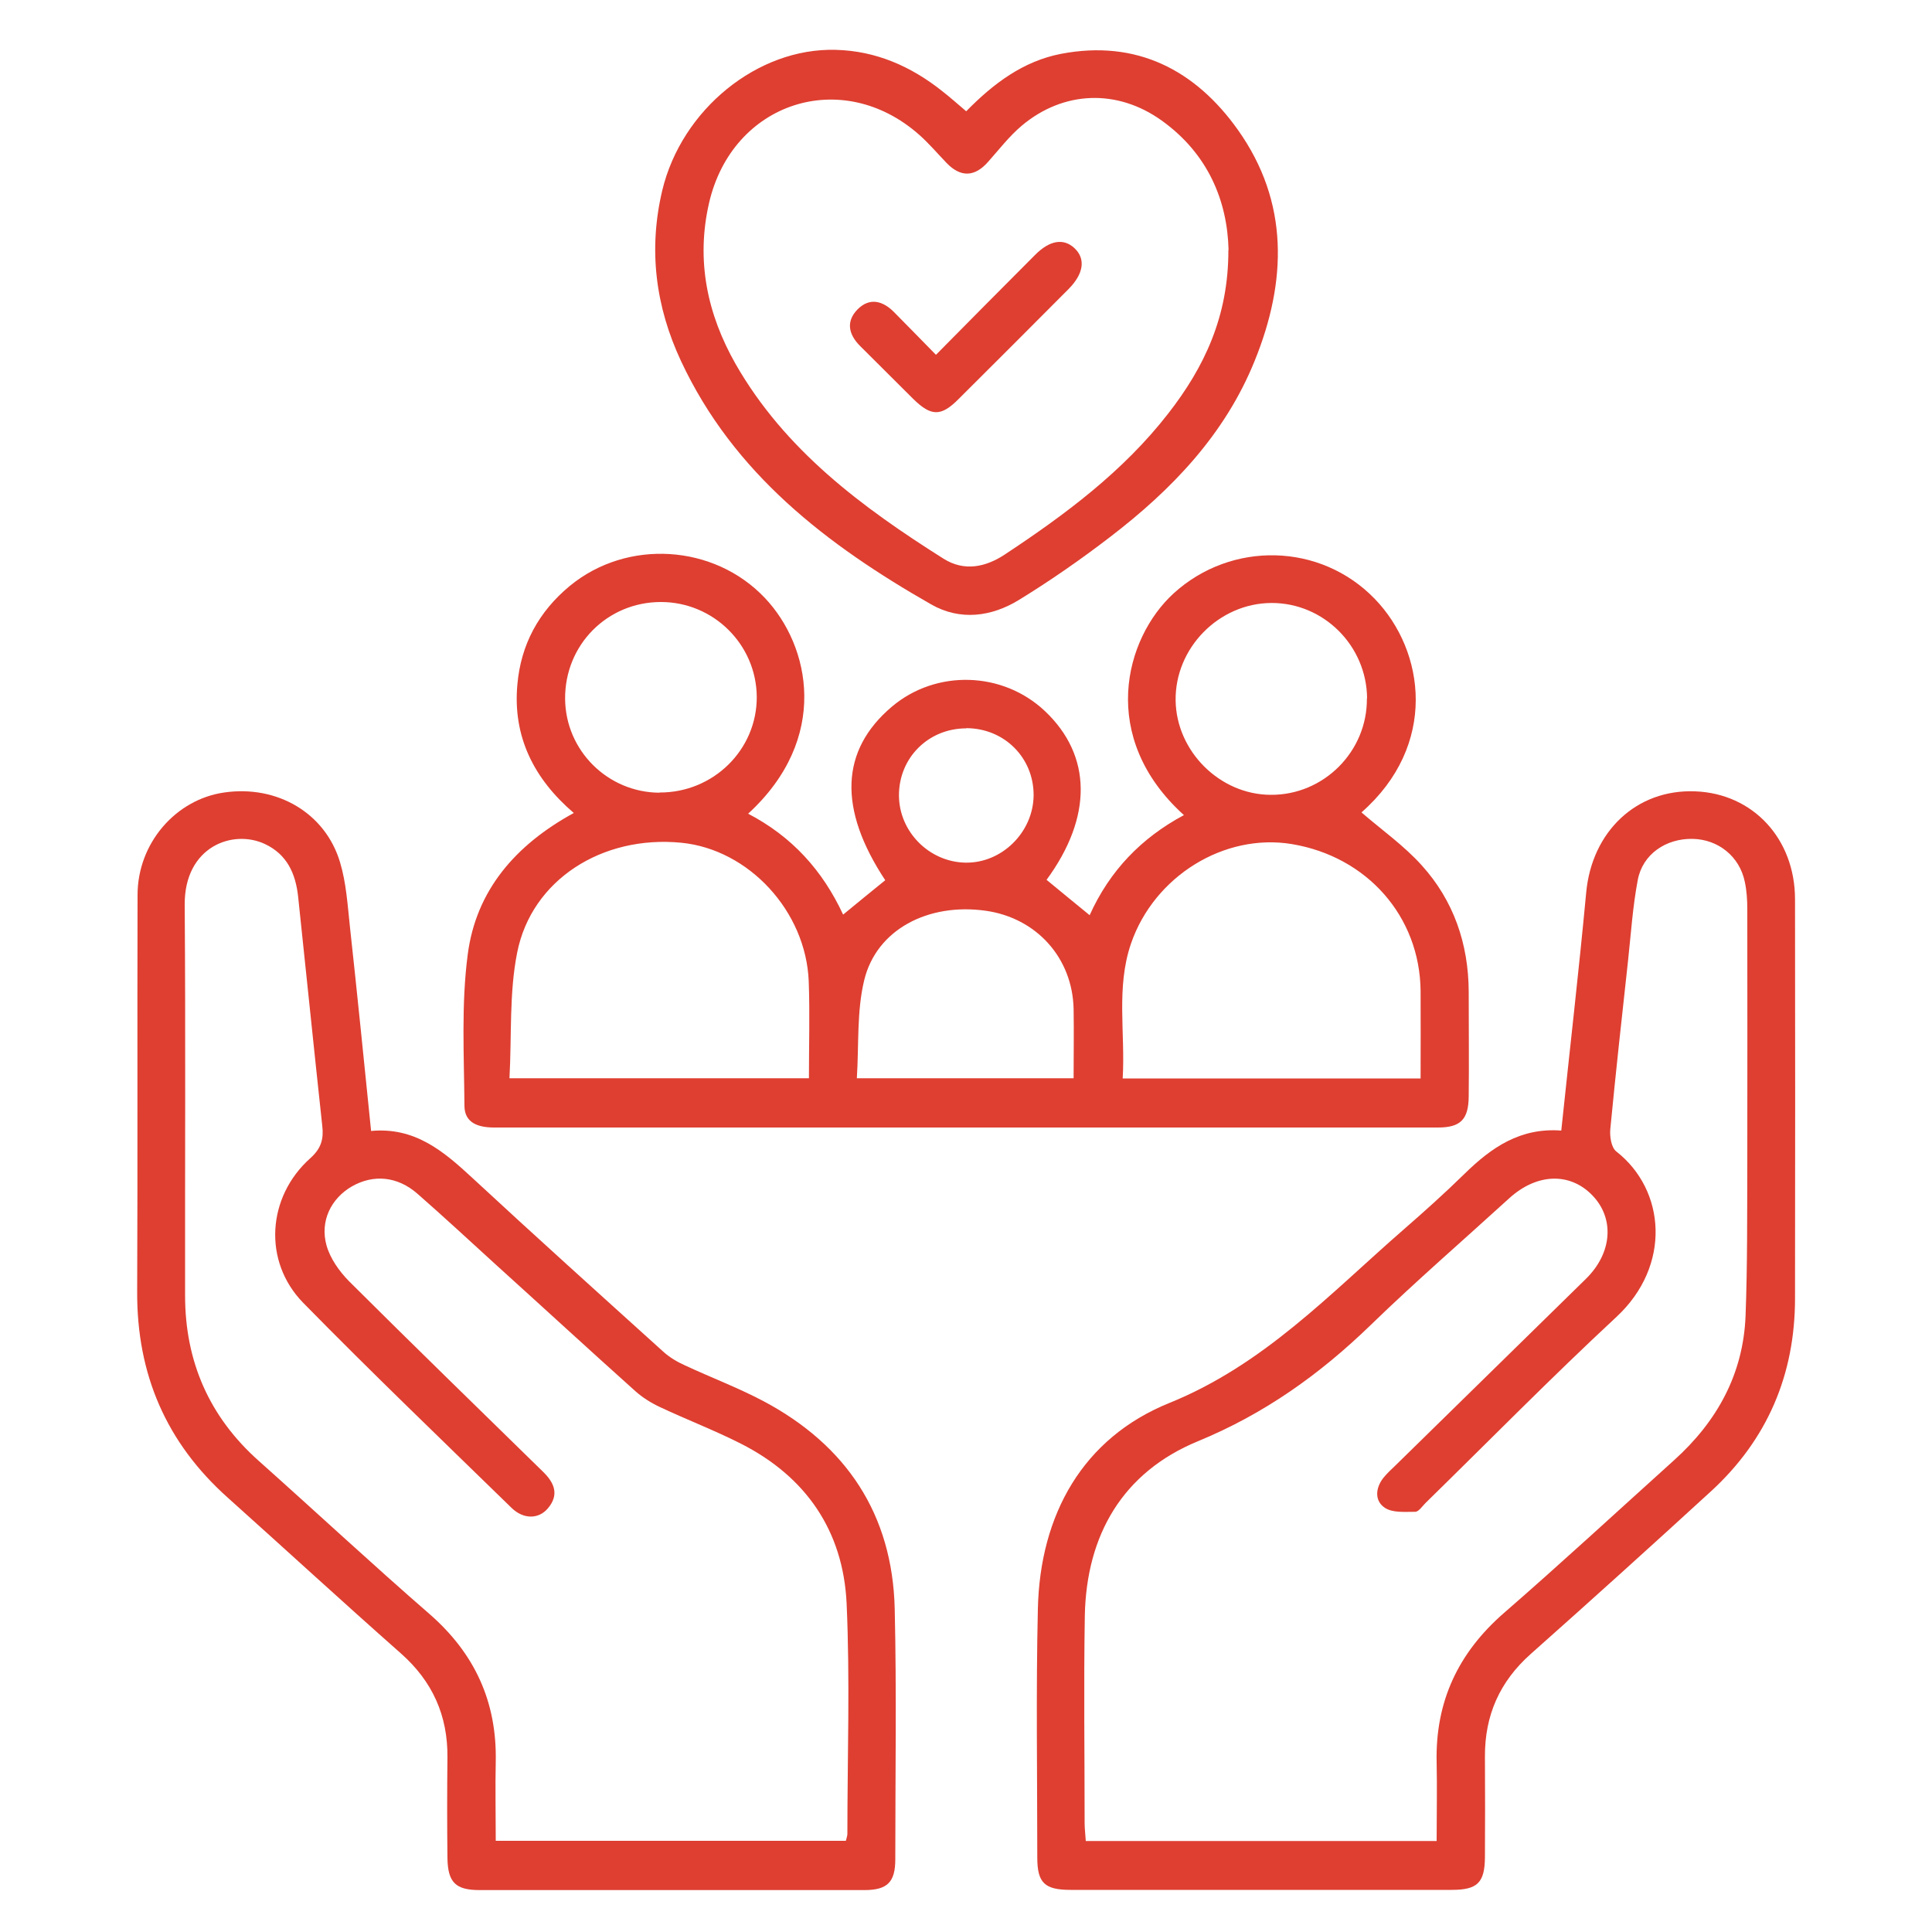
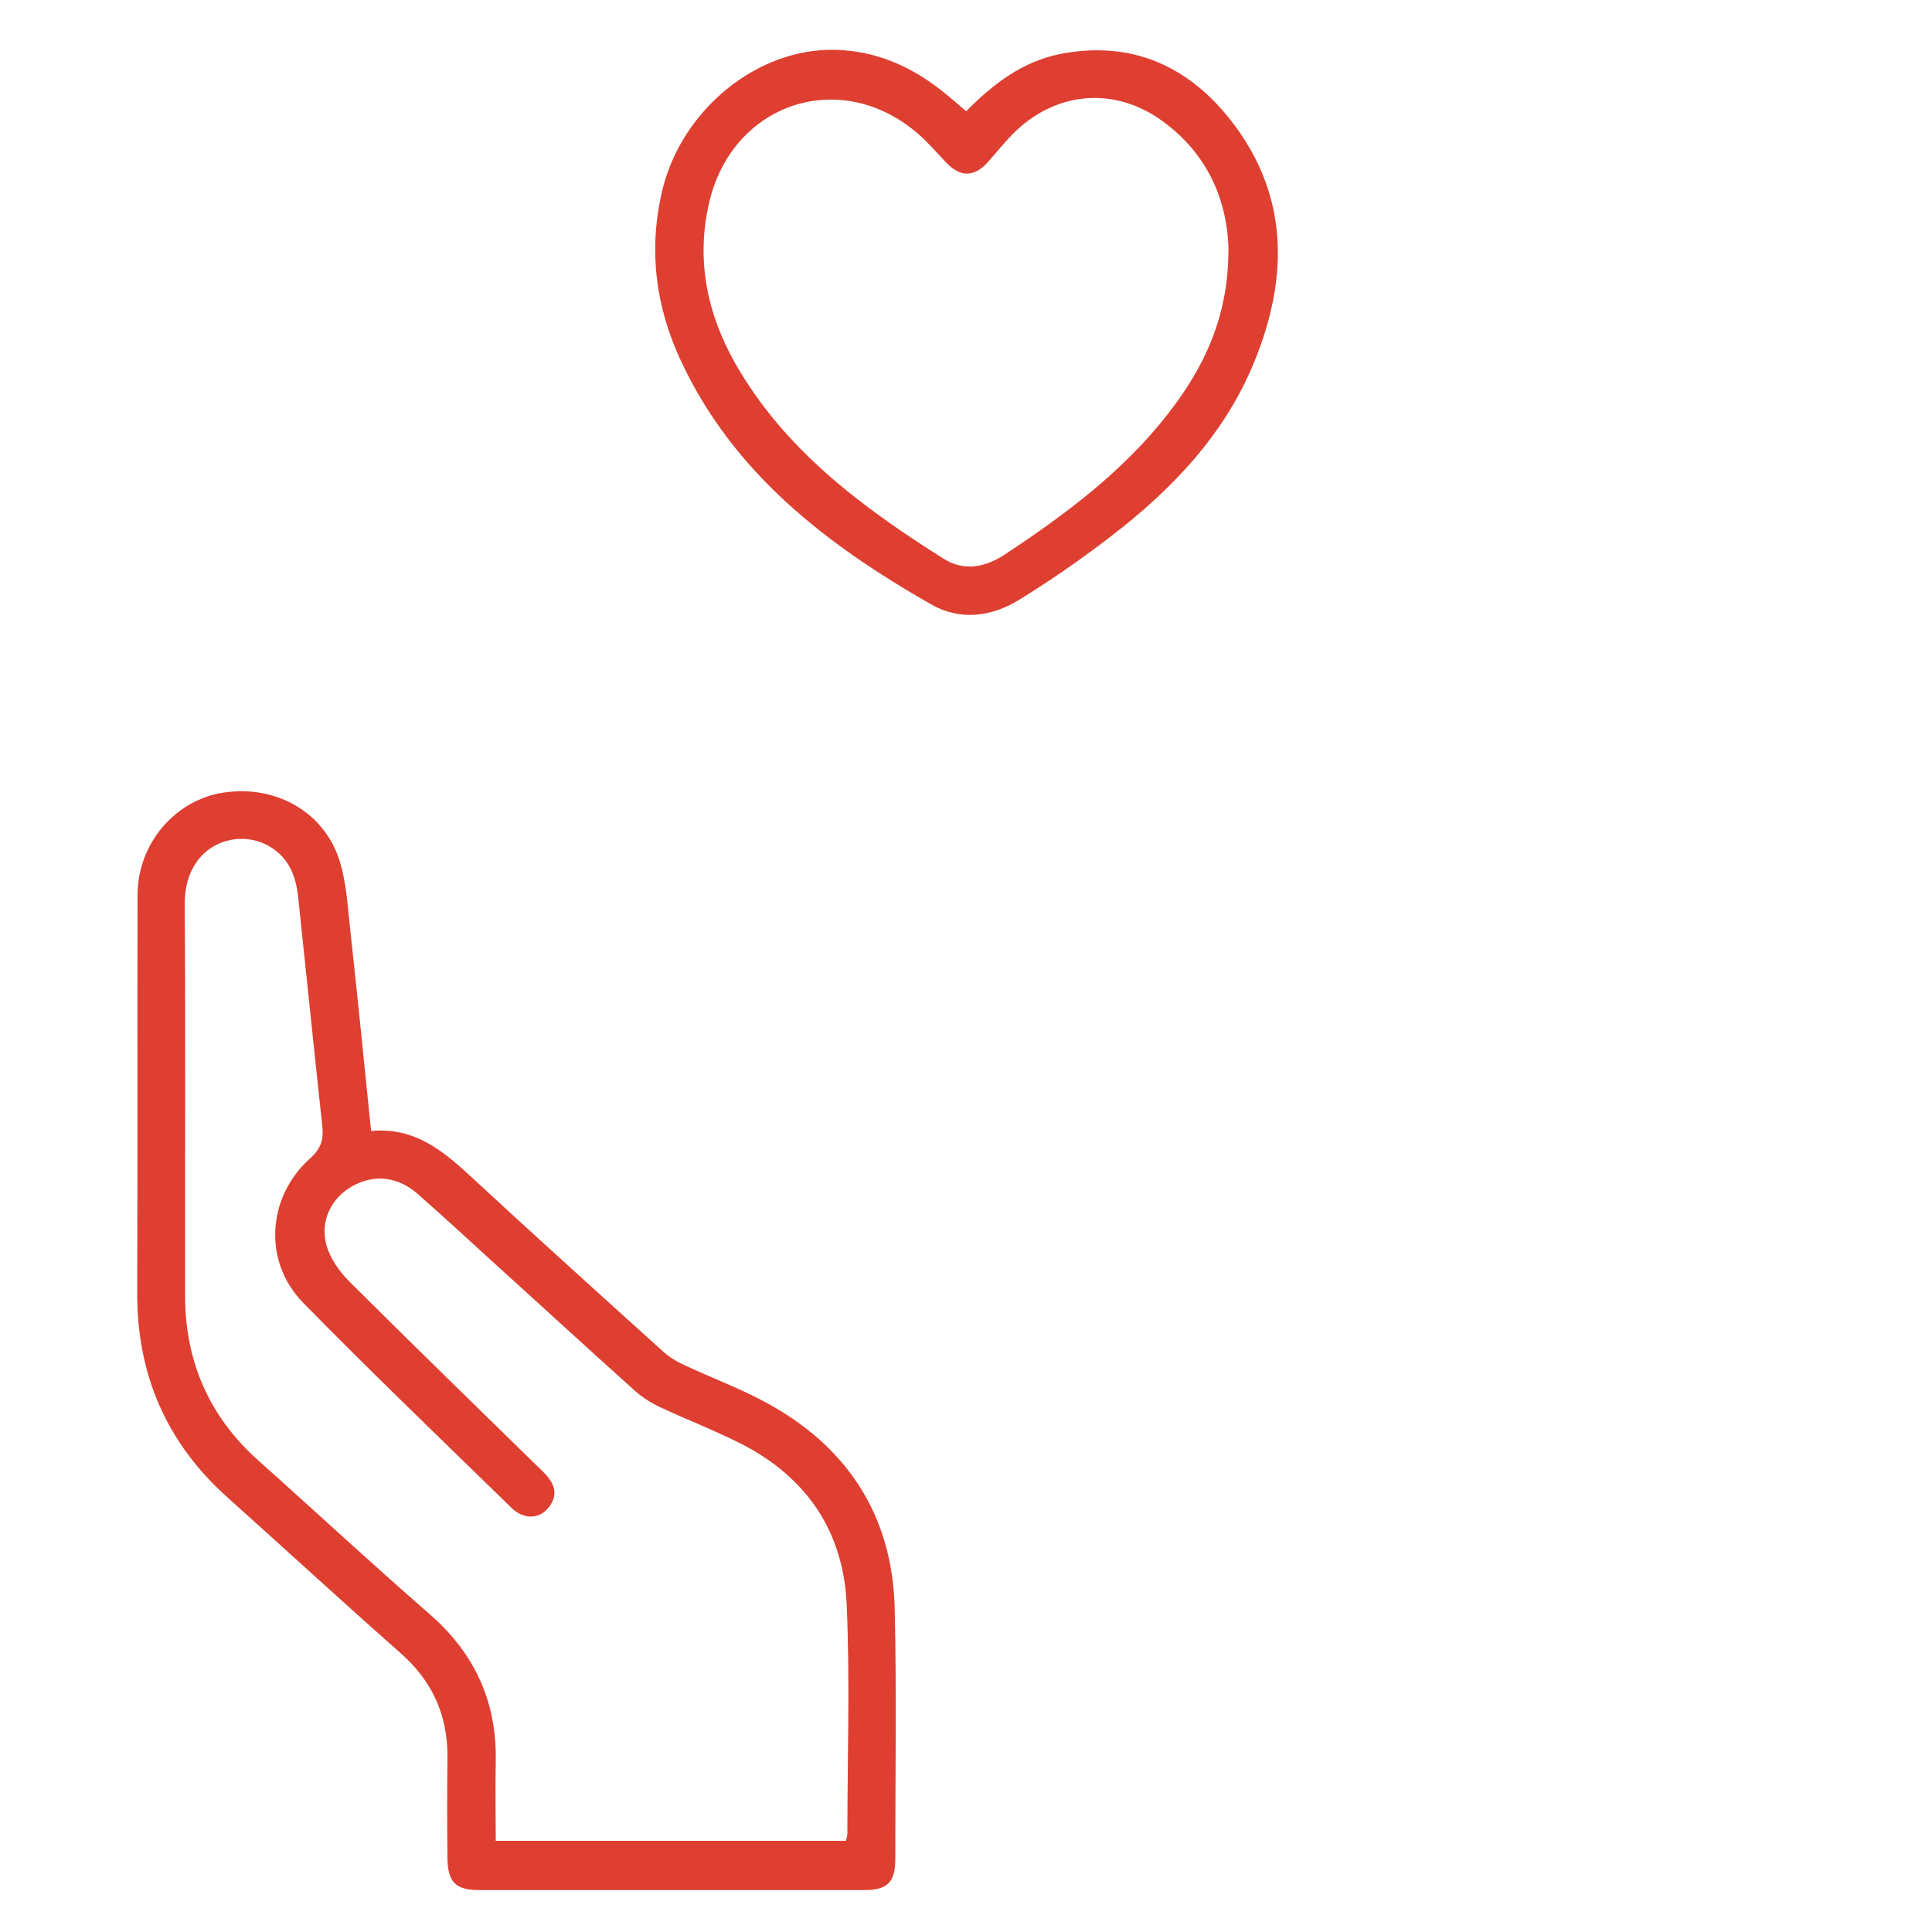
<svg xmlns="http://www.w3.org/2000/svg" id="a" width="100" height="100" viewBox="0 0 100 100">
-   <path d="m38.71,42.11c2.29,1.19,3.87,2.95,4.93,5.23.77-.63,1.47-1.21,2.18-1.78-2.44-3.69-2.33-6.72.34-8.98,2.29-1.94,5.74-1.84,7.93.23,2.43,2.3,2.47,5.47.08,8.73.72.59,1.43,1.18,2.23,1.83,1.03-2.29,2.67-4,4.88-5.18-4.44-4.01-3.08-9.15-.53-11.48,2.99-2.72,7.6-2.62,10.41.29,2.62,2.71,3.26,7.58-.69,11.05,1.04.9,2.19,1.71,3.11,2.73,1.66,1.83,2.43,4.07,2.44,6.55,0,1.81.02,3.61,0,5.42-.01,1.19-.42,1.61-1.59,1.61-16.28,0-32.57,0-48.85,0-.8,0-1.53-.22-1.54-1.11-.02-2.62-.17-5.27.17-7.85.43-3.31,2.47-5.67,5.49-7.32-2.07-1.77-3.17-3.96-2.92-6.66.18-2.05,1.1-3.76,2.71-5.09,2.97-2.45,7.47-2.16,10.1.62,2.35,2.48,3.38,7.27-.87,11.17Zm3.16,13.71c0-1.71.05-3.36-.01-5.02-.14-3.64-3.11-6.84-6.6-7.18-4.08-.4-7.74,1.91-8.49,5.68-.42,2.09-.28,4.3-.4,6.51h15.5Zm31.66,0c0-1.55.01-3.04,0-4.53-.04-3.86-2.77-6.95-6.66-7.6-3.5-.58-7.13,1.66-8.33,5.15-.78,2.28-.29,4.62-.43,6.98h15.43Zm-17.96,0c0-1.24.02-2.42,0-3.6-.06-2.65-1.93-4.71-4.55-5.08-2.99-.42-5.66.98-6.29,3.6-.39,1.61-.27,3.34-.38,5.07h11.22Zm15.19-19.67c-.02-2.73-2.25-4.95-4.95-4.94-2.72.01-5,2.33-4.96,5.05.04,2.63,2.29,4.87,4.92,4.88,2.75.02,5.01-2.25,4.98-5Zm-36.62,4.87c2.78.01,5.04-2.21,5.03-4.95-.02-2.71-2.24-4.91-4.96-4.91-2.78,0-4.98,2.22-4.96,5.01.02,2.68,2.21,4.85,4.89,4.86Zm15.87-3.32c-1.96,0-3.49,1.53-3.48,3.48.01,1.87,1.56,3.43,3.43,3.47,1.89.04,3.52-1.57,3.54-3.48.01-1.95-1.52-3.48-3.49-3.48Z" fill="#de3f31" stroke-width="0" />
  <path d="m19.19,58.54c2.28-.22,3.77,1.05,5.25,2.42,3.27,3.03,6.59,6.02,9.9,9.01.32.29.71.52,1.11.7,1.35.63,2.76,1.16,4.08,1.86,4.28,2.28,6.66,5.85,6.78,10.73.1,4.32.03,8.65.03,12.98,0,1.18-.41,1.59-1.6,1.59-6.64,0-13.28,0-19.92,0-1.24,0-1.64-.4-1.66-1.65-.02-1.74-.02-3.47,0-5.21.02-2.17-.77-3.94-2.41-5.39-3.01-2.66-5.97-5.38-8.96-8.06-3.19-2.85-4.71-6.39-4.69-10.66.03-6.85,0-13.69.02-20.54,0-2.67,1.97-4.94,4.48-5.3,2.74-.4,5.24,1.06,6,3.61.32,1.06.39,2.2.51,3.32.38,3.48.73,6.97,1.1,10.61Zm24.59,36.75c.04-.17.08-.27.08-.36,0-3.99.14-7.98-.04-11.95-.18-3.74-2.1-6.55-5.48-8.26-1.36-.69-2.8-1.24-4.18-1.89-.45-.21-.9-.49-1.27-.82-2.41-2.16-4.79-4.35-7.19-6.52-1.36-1.24-2.71-2.49-4.09-3.7-1.04-.91-2.28-1.02-3.4-.38-1.07.62-1.66,1.79-1.31,3.05.19.68.66,1.34,1.16,1.85,3.33,3.32,6.7,6.59,10.06,9.88.58.57.83,1.18.24,1.88-.48.57-1.27.58-1.89-.03-3.61-3.52-7.25-7.01-10.78-10.61-2.09-2.14-1.87-5.48.37-7.48.57-.51.7-1,.62-1.68-.43-3.96-.83-7.92-1.25-11.87-.13-1.18-.57-2.17-1.71-2.71-1.67-.79-4.18.13-4.16,3.14.05,6.74.01,13.49.02,20.23,0,3.42,1.26,6.29,3.83,8.57,2.95,2.63,5.84,5.32,8.82,7.91,2.34,2.04,3.49,4.54,3.43,7.63-.03,1.35,0,2.7,0,4.11h18.13Z" fill="#de3f31" stroke-width="0" />
-   <path d="m80.81,58.53c.44-4.2.91-8.26,1.29-12.32.29-3.17,2.6-5.37,5.64-5.25,2.99.11,5.17,2.45,5.17,5.59.01,6.88.01,13.76,0,20.65,0,3.95-1.43,7.31-4.35,9.99-3.09,2.83-6.2,5.64-9.33,8.42-1.61,1.43-2.38,3.18-2.37,5.31.01,1.74.01,3.48,0,5.21-.01,1.32-.39,1.69-1.72,1.69-6.57,0-13.15,0-19.72,0-1.35,0-1.73-.36-1.73-1.67,0-4.29-.07-8.59.03-12.88.11-4.88,2.33-8.84,6.8-10.65,4.91-1.99,8.32-5.66,12.12-8.97,1.08-.94,2.15-1.9,3.17-2.9,1.38-1.35,2.88-2.4,5.02-2.23Zm-6.45,36.76c0-1.43.03-2.75,0-4.08-.07-3.13,1.11-5.65,3.47-7.71,2.98-2.59,5.88-5.27,8.82-7.92,2.22-2,3.58-4.45,3.7-7.47.1-2.65.08-5.31.09-7.97.01-4.36,0-8.72,0-13.08,0-.47-.03-.96-.13-1.42-.27-1.31-1.37-2.19-2.69-2.22-1.39-.03-2.6.79-2.85,2.13-.26,1.37-.35,2.76-.5,4.15-.32,2.91-.64,5.82-.92,8.73-.04.39.05.97.31,1.17,2.56,2,2.86,5.92,0,8.57-3.37,3.13-6.59,6.41-9.88,9.63-.17.17-.35.45-.53.45-.53,0-1.16.06-1.56-.2-.54-.35-.51-1-.1-1.54.19-.24.42-.45.64-.66,3.28-3.22,6.57-6.43,9.85-9.65,1.38-1.35,1.5-3.15.32-4.35-1.16-1.18-2.86-1.12-4.28.17-2.39,2.18-4.84,4.3-7.16,6.55-2.64,2.56-5.51,4.61-8.96,6.03-3.88,1.6-5.77,4.84-5.85,9.03-.06,3.58-.01,7.15-.01,10.73,0,.29.04.59.06.93h18.16Z" fill="#de3f31" stroke-width="0" />
  <path d="m50.01,5.76c1.43-1.46,2.96-2.59,4.89-2.97,3.93-.76,6.98.84,9.18,3.94,2.65,3.74,2.53,7.84.86,11.95-1.54,3.81-4.29,6.67-7.49,9.12-1.51,1.16-3.08,2.25-4.69,3.24-1.44.89-3.07,1.1-4.57.24-5.39-3.08-10.22-6.77-12.94-12.59-1.32-2.82-1.7-5.77-.97-8.84,1-4.17,4.92-7.38,8.97-7.27,2.08.05,3.9.85,5.51,2.13.4.31.78.65,1.24,1.04Zm13.58,7.18c-.06-2.54-1.06-4.98-3.46-6.7-2.3-1.65-5.09-1.55-7.25.27-.64.54-1.17,1.23-1.73,1.86-.7.8-1.43.82-2.16.06-.47-.49-.91-1.01-1.42-1.46-4-3.53-9.67-1.68-10.87,3.54-.68,2.96-.1,5.74,1.38,8.34,2.55,4.45,6.53,7.4,10.76,10.07,1.07.67,2.17.44,3.17-.22,3.13-2.07,6.13-4.3,8.46-7.3,1.86-2.39,3.12-5.02,3.11-8.46Z" fill="#de3f31" stroke-width="0" />
-   <path d="m48.46,18.35c1.75-1.77,3.43-3.47,5.11-5.15.76-.77,1.48-.88,2.04-.36.59.55.49,1.32-.3,2.12-1.9,1.91-3.8,3.81-5.71,5.71-.9.9-1.41.88-2.33-.02-.92-.91-1.83-1.83-2.75-2.74-.59-.59-.75-1.26-.14-1.89.62-.63,1.3-.46,1.88.12.7.7,1.38,1.41,2.18,2.22Z" fill="#de3f31" stroke-width="0" />
</svg>